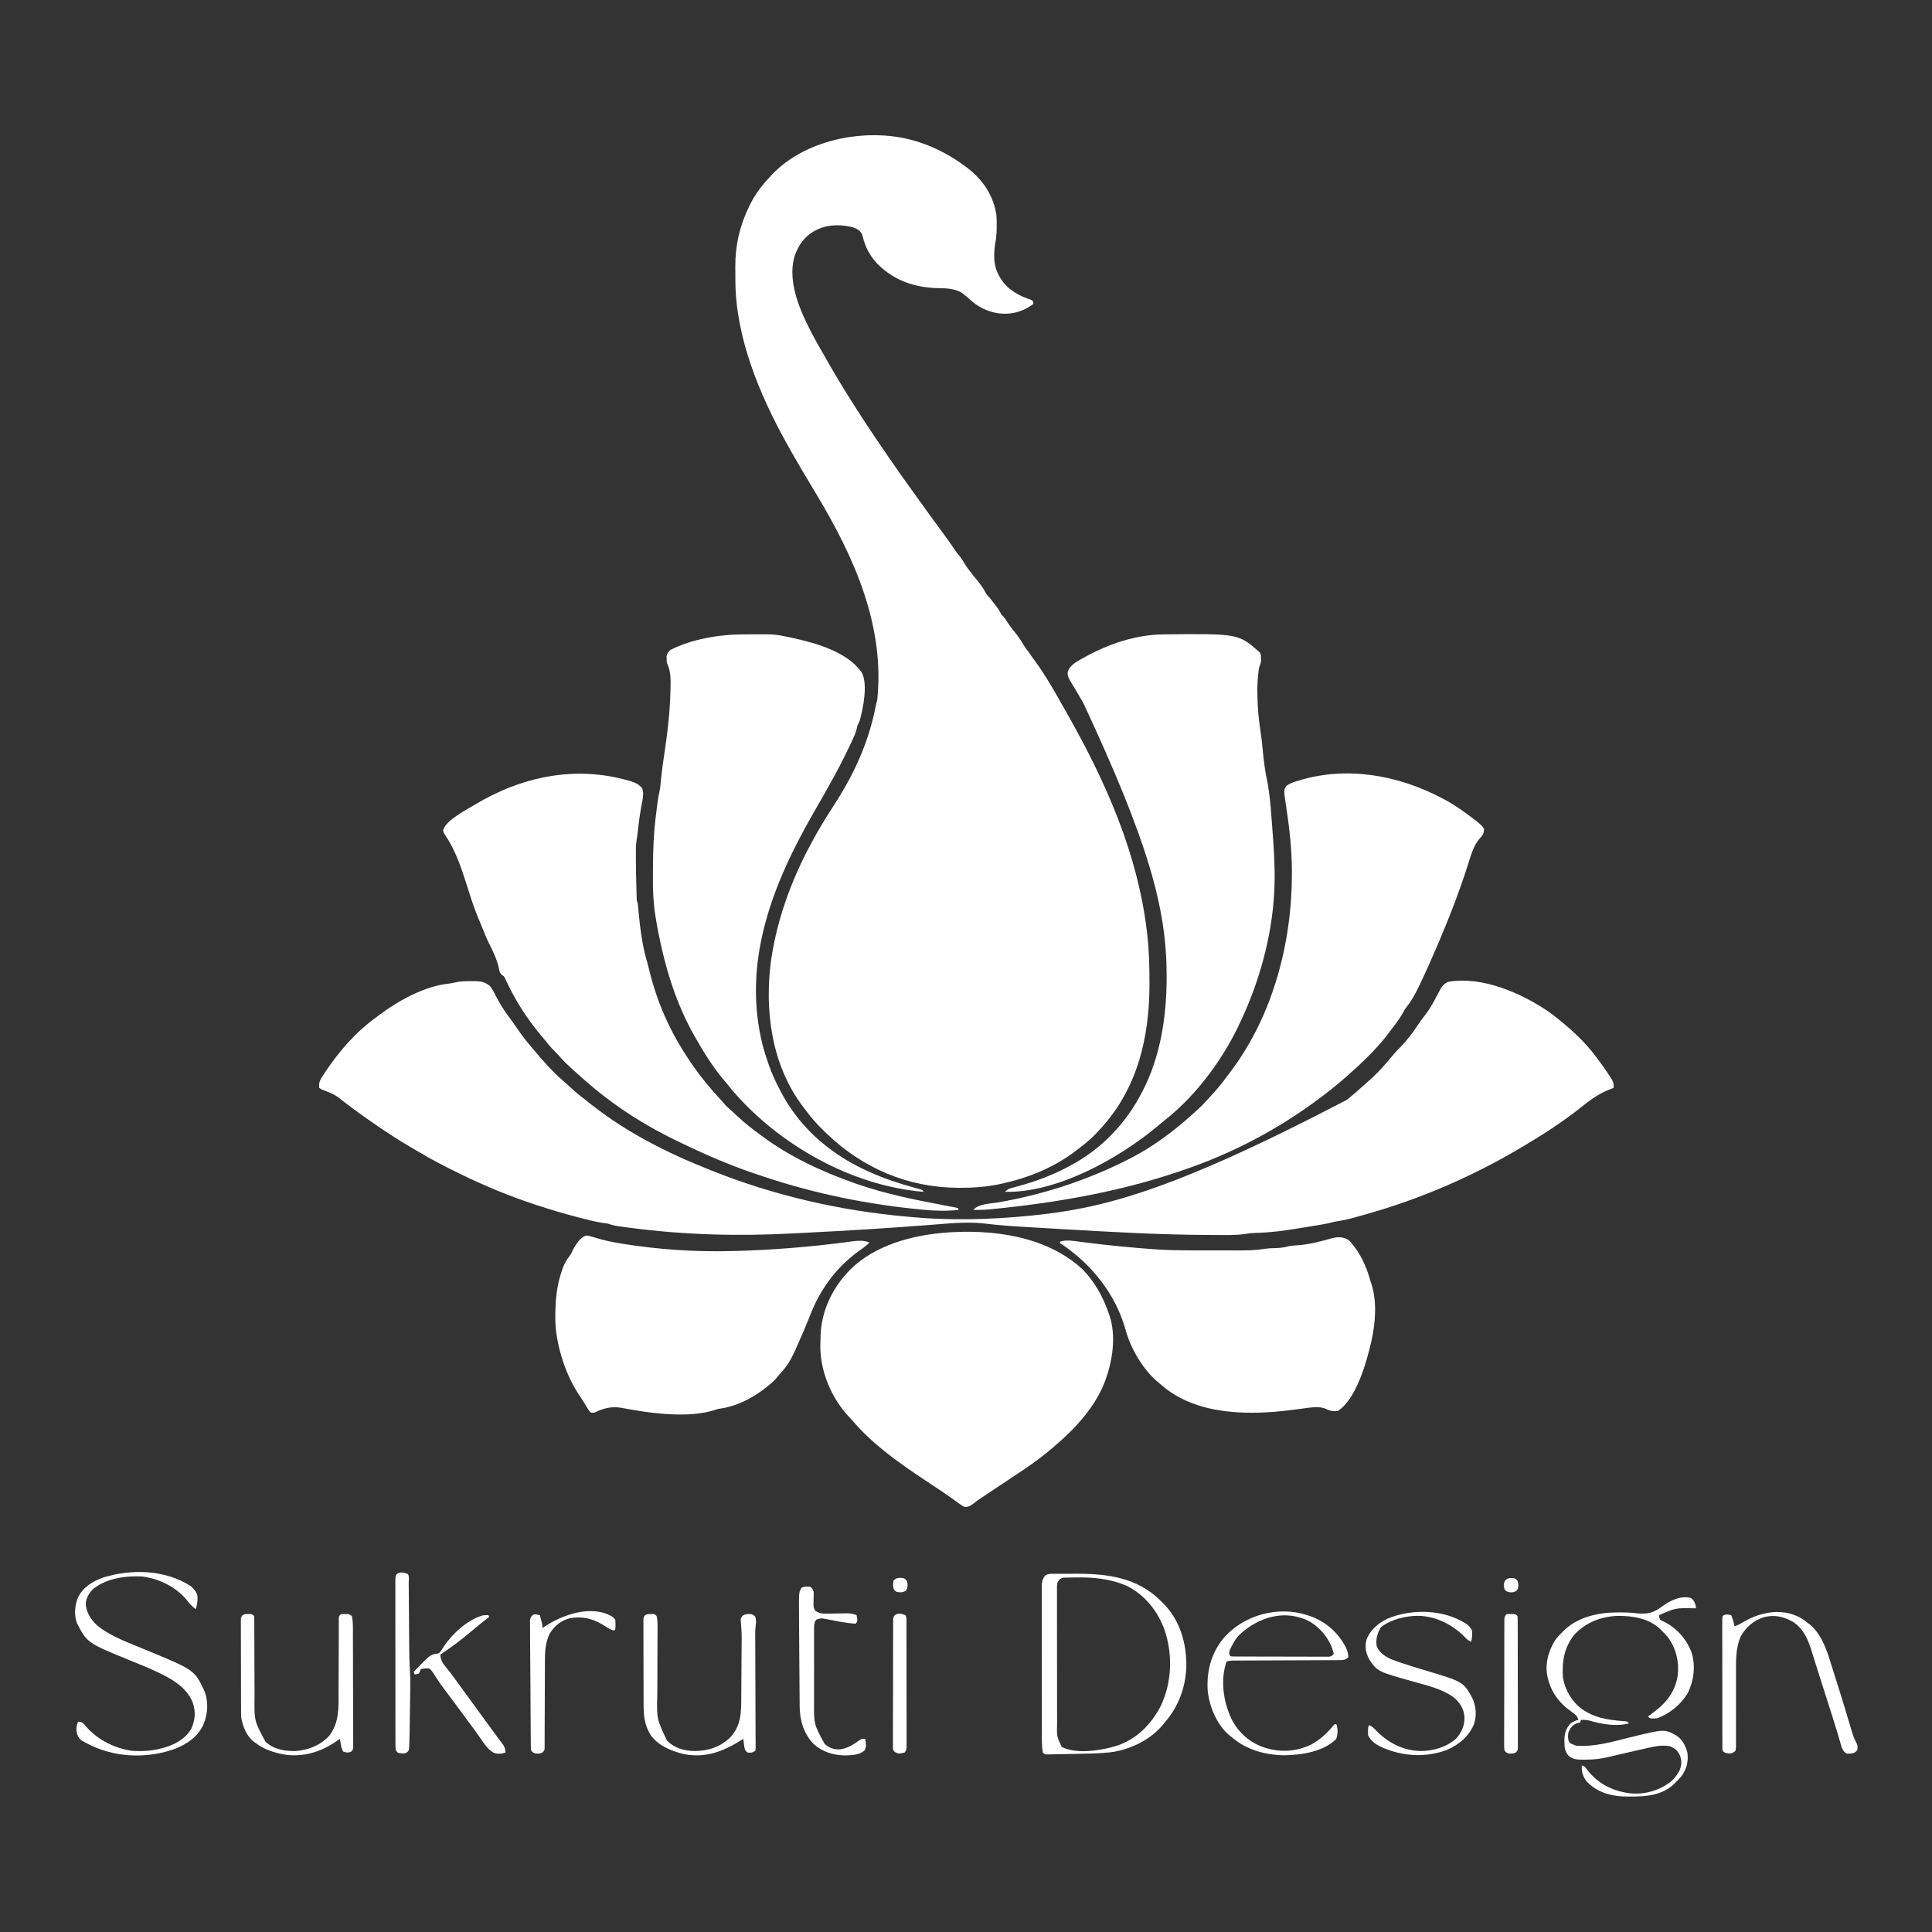
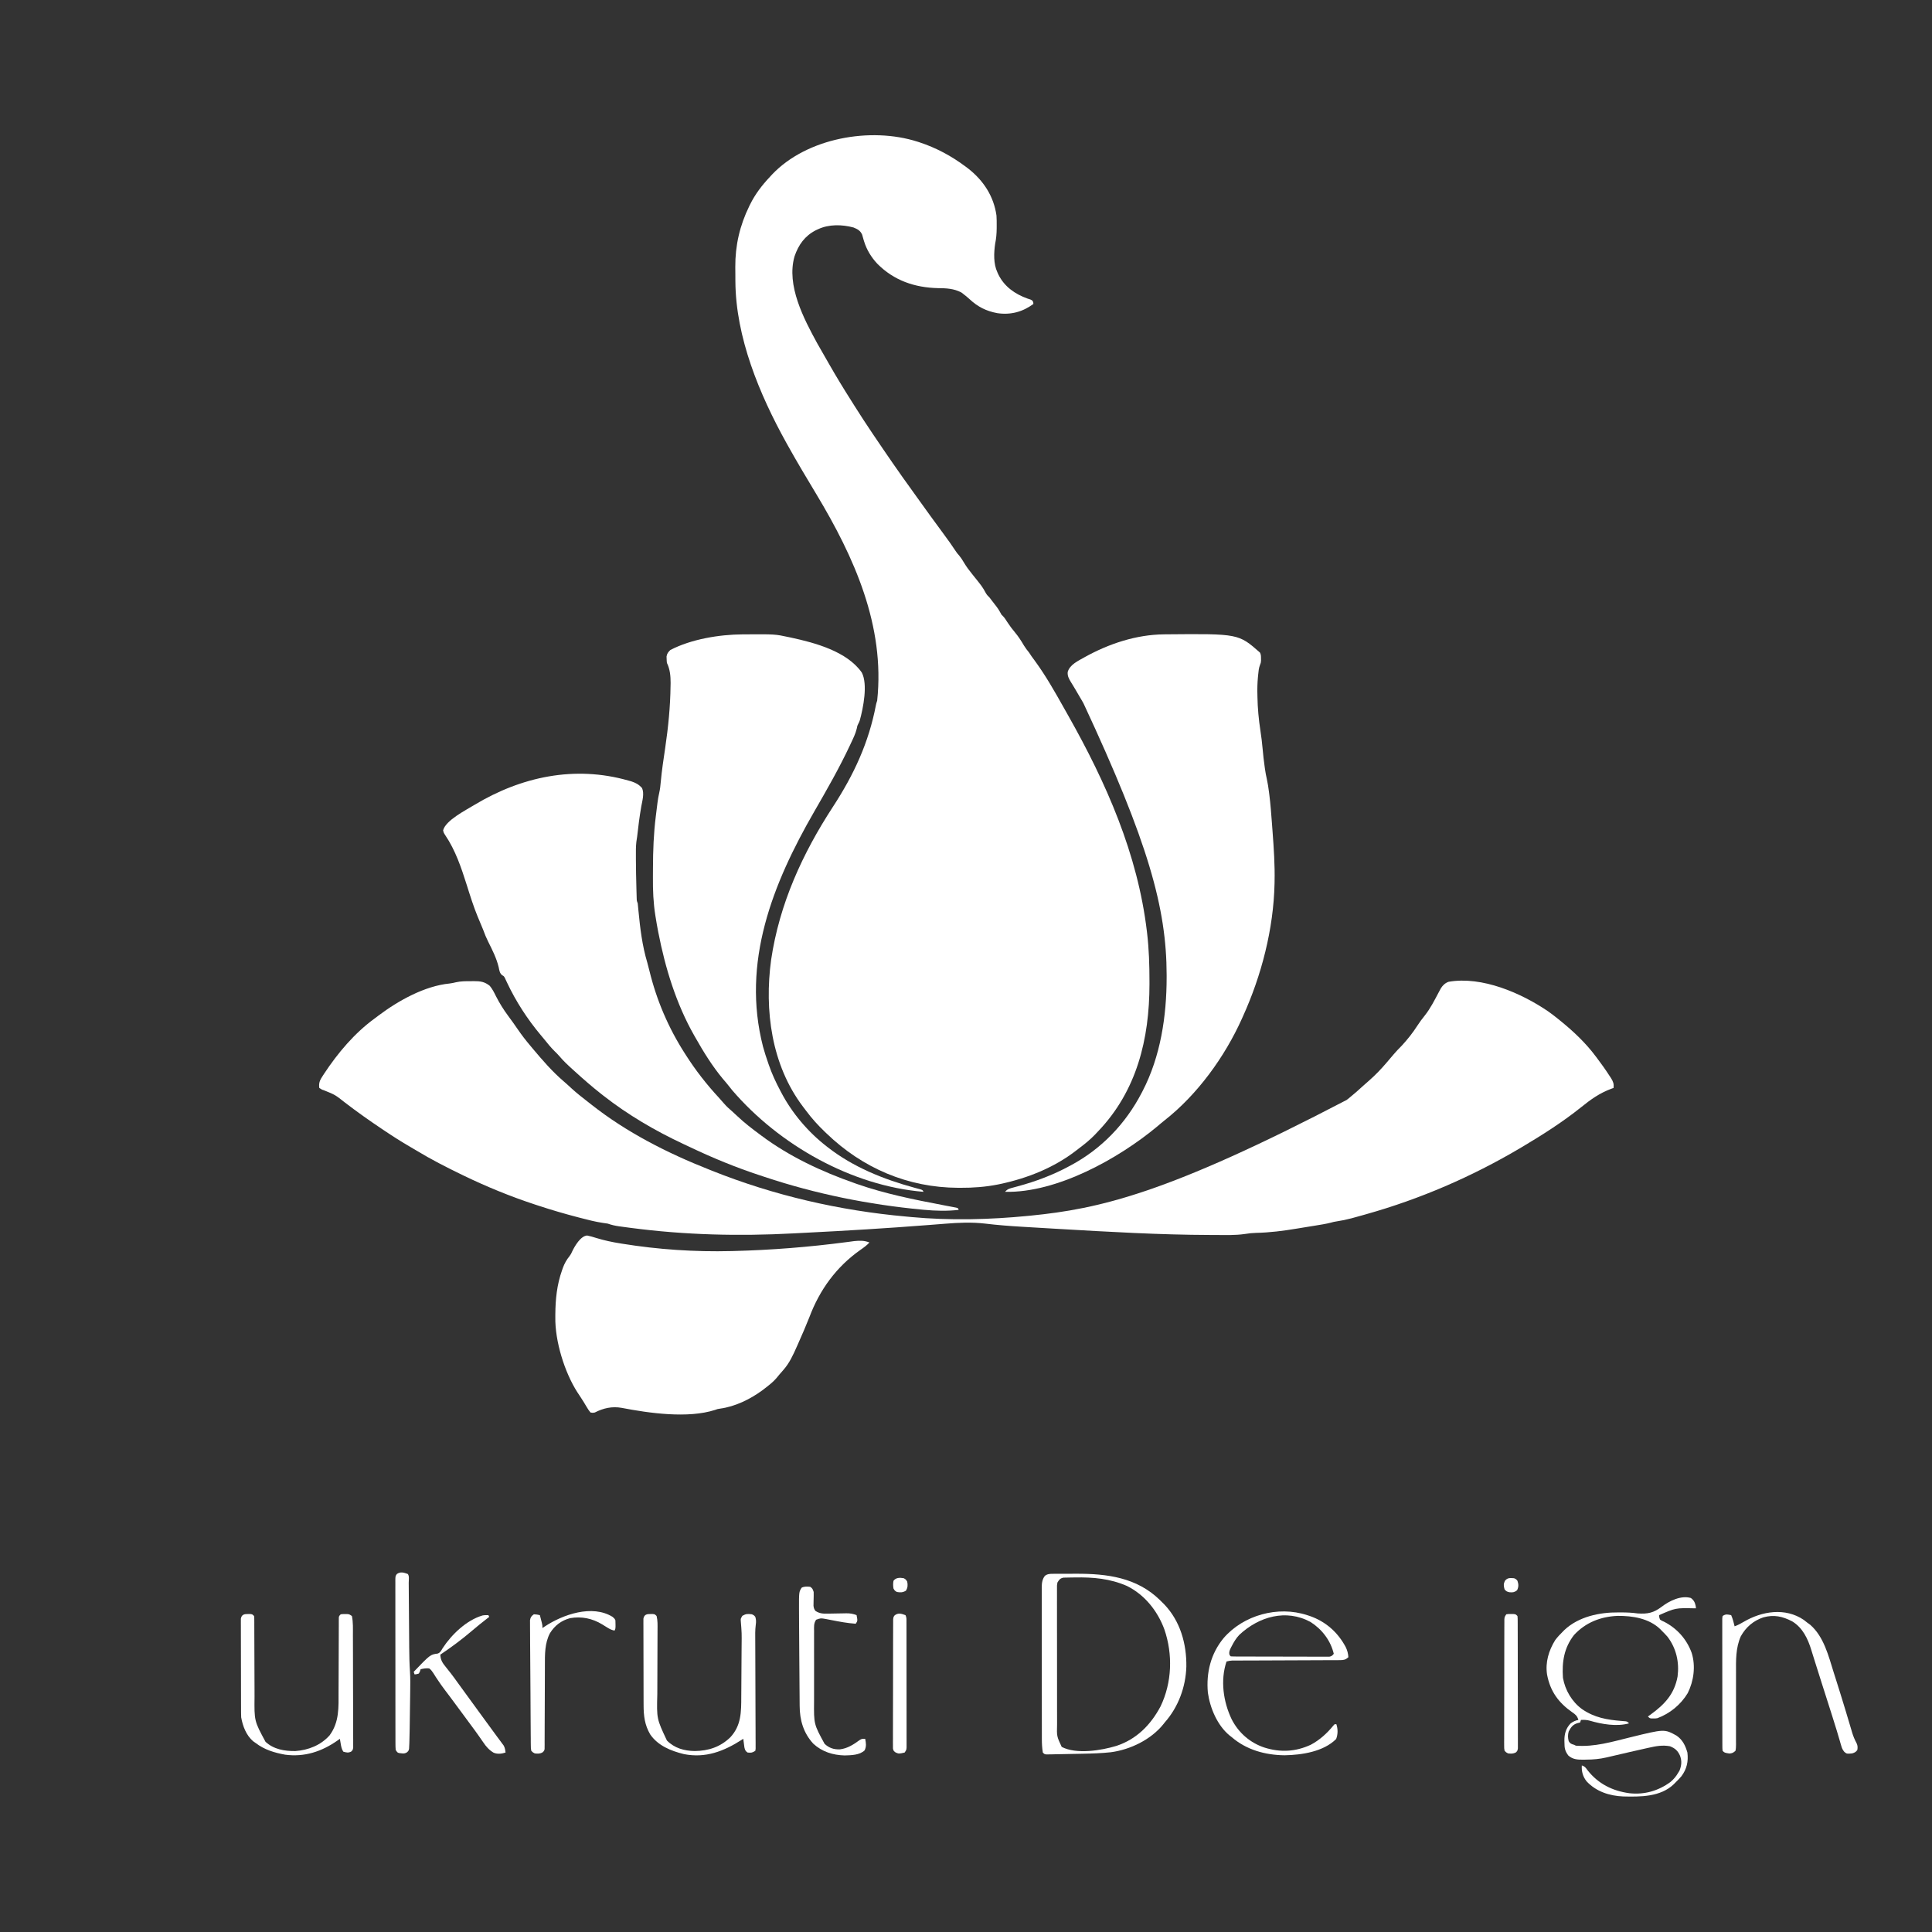
<svg xmlns="http://www.w3.org/2000/svg" width="512" height="512" viewBox="0 0 512 512" fill="none">
  <rect x="0" y="0" width="512" height="512" fill="#333333" stroke="none" />
  <path d="M243.152 37.547C243.313 37.598 243.474 37.65 243.64 37.703C248.081 39.156 252.154 41.346 255.889 44.146C256.12 44.319 256.351 44.492 256.589 44.67C260.625 47.839 263.348 51.986 264.077 57.116C264.137 58.018 264.142 58.915 264.134 59.819C264.133 60.061 264.132 60.304 264.132 60.553C264.116 61.942 264.007 63.238 263.726 64.599C263.372 67.016 263.259 69.885 264.305 72.135C264.396 72.339 264.488 72.543 264.582 72.754C266.179 75.985 268.983 77.931 272.323 79.132C272.568 79.211 272.813 79.29 273.065 79.371C273.63 79.644 273.63 79.644 273.826 80.132C273.836 80.271 273.847 80.411 273.858 80.555C271.016 82.661 267.829 83.512 264.298 82.989C261.337 82.436 259.104 81.304 256.904 79.245C256.36 78.749 255.81 78.292 255.221 77.852C255.059 77.731 254.898 77.609 254.731 77.484C252.77 76.468 250.765 76.374 248.596 76.359C242.399 76.212 236.903 74.356 232.461 69.859C230.865 68.128 229.686 66.211 228.988 63.953C228.917 63.724 228.917 63.724 228.845 63.49C228.715 63.055 228.594 62.617 228.474 62.179C227.984 61.097 227.273 60.738 226.204 60.291C223.151 59.471 219.662 59.392 216.767 60.757C216.584 60.842 216.4 60.927 216.211 61.015C213.296 62.505 211.615 64.859 210.563 67.924C208.336 75.615 213.025 84.497 216.585 91.002C217.186 92.081 217.803 93.152 218.425 94.22C218.833 94.924 219.236 95.632 219.638 96.34C221.554 99.704 223.563 103 225.638 106.268C225.918 106.713 226.199 107.158 226.48 107.603C227.987 109.986 229.516 112.352 231.096 114.688C231.248 114.913 231.4 115.137 231.556 115.369C234.865 120.274 238.21 125.151 241.688 129.939C242.179 130.617 242.666 131.3 243.152 131.982C245.434 135.185 247.75 138.362 250.085 141.527C251.193 143.029 252.281 144.534 253.304 146.096C253.638 146.597 253.638 146.597 254.183 147.214C254.664 147.803 255.026 148.353 255.406 149.006C256.085 150.165 256.866 151.191 257.709 152.235C260.323 155.474 260.323 155.474 261.298 157.244C261.577 157.699 261.875 158.009 262.258 158.379C262.485 158.669 262.708 158.963 262.926 159.26C263.309 159.78 263.694 160.285 264.106 160.782C264.456 161.238 264.725 161.662 265.001 162.162C265.374 162.891 265.374 162.891 265.759 163.241C266.243 163.733 266.577 164.283 266.949 164.864C267.575 165.82 268.228 166.709 268.968 167.58C269.911 168.703 270.657 169.873 271.396 171.134C271.797 171.782 272.237 172.355 272.721 172.942C272.932 173.26 273.143 173.577 273.351 173.897C273.685 174.387 274.042 174.857 274.398 175.332C277.181 179.158 279.518 183.282 281.832 187.402C282.251 188.147 282.671 188.891 283.092 189.635C293.16 207.463 301.503 226.319 303.939 246.827C303.958 246.986 303.977 247.145 303.996 247.31C304.494 251.552 304.619 255.756 304.621 260.025C304.621 260.293 304.621 260.56 304.622 260.836C304.608 275.358 301.265 289.095 291.004 299.817C290.725 300.109 290.449 300.404 290.173 300.699C288.852 302.077 287.387 303.241 285.866 304.388C285.605 304.586 285.344 304.785 285.084 304.986C279.295 309.453 272.255 312.248 265.144 313.756C264.935 313.801 264.726 313.845 264.512 313.891C261.182 314.556 257.884 314.797 254.496 314.78C254.313 314.78 254.13 314.779 253.941 314.779C240.593 314.722 228.615 309.589 219.041 300.373C218.91 300.248 218.778 300.123 218.643 299.994C216.813 298.242 215.153 296.429 213.645 294.392C213.364 294.014 213.078 293.642 212.791 293.269C204.436 282.236 202.535 267.732 204.36 254.336C206.558 239.53 212.653 226.202 220.776 213.746C226.287 205.293 230.232 196.805 232.129 186.86C232.234 186.368 232.234 186.368 232.461 185.685C234.578 165.838 226.363 147.634 216.352 130.986C213.788 126.721 211.223 122.451 208.806 118.101C208.676 117.868 208.546 117.635 208.412 117.395C201.282 104.55 194.963 89.405 194.885 74.525C194.884 74.327 194.882 74.128 194.881 73.923C194.879 73.505 194.877 73.087 194.877 72.669C194.874 72.044 194.867 71.42 194.86 70.795C194.826 65.042 196.043 59.776 198.57 54.613C198.639 54.473 198.708 54.332 198.779 54.187C200.147 51.43 201.922 49.106 204.029 46.876C204.213 46.675 204.398 46.473 204.587 46.266C213.8 36.538 230.726 33.562 243.152 37.547Z" fill="white" />
  <path d="M124.79 260.025C125.039 260.021 125.287 260.017 125.543 260.013C127.286 260.012 128.41 260.144 129.798 261.262C130.487 262.102 130.937 262.992 131.415 263.964C132.364 265.829 133.41 267.512 134.656 269.198C134.959 269.615 135.262 270.032 135.566 270.449C135.788 270.752 135.788 270.752 136.014 271.061C136.428 271.635 136.829 272.216 137.227 272.801C138.264 274.324 139.378 275.757 140.57 277.162C140.772 277.405 140.975 277.648 141.177 277.89C143.712 280.907 146.378 284.005 149.384 286.563C150.11 287.188 150.814 287.831 151.516 288.483C152.838 289.689 154.228 290.789 155.646 291.879C156.007 292.158 156.364 292.441 156.721 292.725C166.074 300.103 176.843 305.564 187.88 309.93C188.131 310.031 188.382 310.132 188.64 310.235C205.119 316.824 222.508 320.826 240.168 322.402C240.612 322.442 241.057 322.485 241.501 322.528C251.702 323.482 262.31 323.223 272.493 322.218C272.695 322.198 272.897 322.179 273.105 322.158C291.343 320.345 309.293 316.352 356.879 291.498C357.112 291.314 357.345 291.129 357.585 290.939C358.867 289.907 360.091 288.821 361.302 287.706C361.796 287.254 362.298 286.814 362.807 286.378C364.529 284.878 366.094 283.226 367.569 281.486C367.911 281.083 368.254 280.681 368.597 280.279C368.835 280 369.072 279.72 369.309 279.44C369.987 278.644 370.694 277.9 371.436 277.162C372.989 275.49 374.376 273.742 375.61 271.822C376.22 270.877 376.871 270.003 377.577 269.127C379.085 267.235 380.155 265.083 381.284 262.953C381.382 262.772 381.48 262.59 381.581 262.403C381.669 262.239 381.756 262.075 381.847 261.906C382.342 261.117 382.995 260.495 383.891 260.185C392.754 258.64 403.166 263.17 410.331 268.06C411.349 268.779 412.323 269.547 413.288 270.336C413.409 270.433 413.53 270.531 413.655 270.632C417.007 273.352 420.254 276.427 422.841 279.893C422.935 280.017 423.03 280.141 423.128 280.269C424.362 281.887 425.533 283.545 426.636 285.255C426.735 285.404 426.834 285.553 426.936 285.706C427.507 286.612 427.731 287.242 427.617 288.313C427.333 288.416 427.333 288.416 427.042 288.521C423.912 289.687 421.603 291.336 419.028 293.414C414.115 297.359 408.691 300.799 403.28 304.014C403.1 304.121 402.92 304.228 402.735 304.338C389.997 311.857 376.351 317.756 362.11 321.763C361.839 321.84 361.567 321.917 361.287 321.996C360.491 322.22 359.695 322.441 358.898 322.659C358.665 322.724 358.432 322.788 358.191 322.854C356.851 323.214 355.52 323.489 354.147 323.692C353.443 323.806 353.443 323.806 352.67 324.019C351.308 324.367 349.921 324.574 348.535 324.801C348.386 324.825 348.236 324.849 348.083 324.874C347.289 325.004 346.494 325.133 345.7 325.26C345.056 325.364 344.412 325.47 343.769 325.577C340.123 326.187 336.542 326.647 332.838 326.728C331.868 326.752 330.938 326.849 329.979 327.008C327.391 327.396 324.758 327.294 322.148 327.283C321.673 327.281 321.198 327.28 320.723 327.279C307.252 327.243 293.816 326.452 280.372 325.667C279.79 325.633 279.208 325.599 278.626 325.565C276.59 325.447 274.554 325.327 272.519 325.203C271.929 325.167 271.339 325.132 270.75 325.097C267.494 324.903 264.256 324.654 261.018 324.26C257.495 323.857 253.993 324.013 250.468 324.299C249.849 324.349 249.23 324.397 248.611 324.445C247.713 324.514 246.816 324.584 245.918 324.655C235.141 325.499 224.358 326.149 213.561 326.69C212.462 326.745 211.363 326.802 210.265 326.861C195.835 327.631 181.515 327.29 167.182 325.404C166.97 325.376 166.759 325.349 166.541 325.32C165.89 325.234 165.241 325.145 164.591 325.056C164.293 325.016 164.293 325.016 163.989 324.975C162.955 324.829 162.03 324.611 161.041 324.266C160.609 324.193 160.175 324.13 159.74 324.075C157.749 323.784 155.821 323.279 153.876 322.773C153.584 322.698 153.584 322.698 153.287 322.621C149.693 321.69 146.144 320.652 142.617 319.488C142.352 319.401 142.086 319.314 141.813 319.225C135.31 317.087 128.991 314.504 122.828 311.523C122.68 311.452 122.532 311.38 122.379 311.306C118.269 309.316 114.234 307.252 110.326 304.883C109.808 304.572 109.288 304.266 108.765 303.964C106.346 302.564 104.008 301.065 101.689 299.505C101.51 299.386 101.331 299.266 101.147 299.142C97.831 296.921 94.591 294.627 91.425 292.195C88.83 290.139 88.83 290.139 85.79 288.913C85.298 288.768 85.298 288.768 84.616 288.313C84.416 286.919 84.838 286.139 85.582 285.027C85.684 284.87 85.786 284.714 85.891 284.552C89.502 279.07 93.929 273.811 99.251 269.928C99.626 269.654 99.995 269.374 100.364 269.092C105.57 265.18 112.55 261.283 119.135 260.639C119.722 260.569 120.236 260.463 120.805 260.318C122.129 260.014 123.438 260.021 124.79 260.025Z" fill="white" />
  <path d="M196.769 168.117C196.96 168.115 197.151 168.114 197.347 168.112C205.365 168.06 205.365 168.06 209.035 168.846C209.25 168.891 209.465 168.936 209.686 168.983C216.013 170.354 224.445 172.613 228.387 178.232C230.022 181.356 228.757 187.634 227.864 190.872C227.686 191.374 227.686 191.374 227.466 191.784C227.194 192.318 227.194 192.318 227.05 193.083C226.738 194.393 226.152 195.578 225.582 196.792C225.462 197.05 225.342 197.308 225.218 197.573C222.39 203.583 219.102 209.329 215.782 215.076C204.743 234.212 196.459 255.051 202.211 277.39C202.611 278.85 203.077 280.284 203.576 281.713C203.63 281.872 203.685 282.03 203.74 282.193C204.558 284.562 205.586 286.783 206.761 288.995C206.839 289.145 206.917 289.295 206.998 289.45C209.887 294.969 214.127 299.975 219.043 303.786C219.166 303.883 219.29 303.979 219.417 304.079C226.124 309.292 234.087 312.505 242.228 314.728C242.448 314.788 242.448 314.788 242.672 314.85C243.084 314.963 243.496 315.072 243.908 315.182C244.518 315.392 244.518 315.392 244.745 315.847C225.672 314.266 206.484 303.419 194.068 288.954C193.744 288.557 193.424 288.156 193.109 287.752C192.622 287.129 192.109 286.535 191.592 285.937C188.751 282.519 186.425 278.749 184.243 274.887C184.102 274.642 184.102 274.642 183.96 274.393C179.206 266.046 176.303 256.559 174.476 247.168C174.445 247.008 174.414 246.848 174.381 246.684C174.16 245.545 173.964 244.402 173.78 243.256C173.748 243.066 173.717 242.876 173.685 242.679C173.134 239.26 173.003 235.906 173.033 232.446C173.04 231.622 173.043 230.798 173.044 229.974C173.059 225.371 173.222 220.835 173.803 216.267C173.88 215.656 173.955 215.045 174.029 214.434C174.078 214.037 174.127 213.641 174.177 213.244C174.21 212.976 174.21 212.976 174.243 212.703C174.354 211.838 174.495 210.995 174.694 210.146C174.931 209.123 175.036 208.113 175.123 207.068C175.394 204.122 175.84 201.204 176.274 198.279C177.089 192.768 177.642 187.304 177.703 181.731C177.708 181.488 177.713 181.244 177.718 180.994C177.726 179.188 177.557 177.313 176.737 175.672C176.682 175.17 176.682 175.17 176.665 174.577C176.657 174.383 176.648 174.19 176.64 173.99C176.773 173.177 177.061 172.835 177.646 172.259C183.137 169.39 190.609 168.152 196.769 168.117Z" fill="white" />
  <path d="M308.501 168.109C308.698 168.107 308.895 168.105 309.098 168.102C328.221 167.93 328.221 167.93 333.907 172.942C334.185 173.496 334.173 173.874 334.178 174.492C334.181 174.686 334.184 174.88 334.187 175.08C334.135 175.673 334.135 175.673 333.921 176.187C333.582 177.063 333.514 177.928 333.424 178.859C333.405 179.053 333.386 179.247 333.366 179.447C333.221 181.003 333.174 182.53 333.225 184.092C333.228 184.275 333.232 184.458 333.235 184.647C333.288 187.671 333.561 190.608 334.018 193.597C334.263 195.201 334.466 196.798 334.604 198.414C334.745 200.038 334.929 201.65 335.158 203.264C335.185 203.456 335.212 203.649 335.24 203.847C335.368 204.717 335.518 205.569 335.717 206.426C335.975 207.576 336.144 208.73 336.294 209.899C336.323 210.125 336.352 210.35 336.382 210.583C336.689 213.053 336.885 215.53 337.065 218.012C337.12 218.779 337.178 219.546 337.237 220.313C337.569 224.762 337.878 229.236 337.774 233.699C337.771 233.856 337.769 234.013 337.766 234.174C337.506 246.196 334.312 258.511 329.358 269.426C329.276 269.609 329.194 269.792 329.11 269.981C324.572 280.073 317.329 290.09 308.564 296.955C307.931 297.452 307.323 297.972 306.712 298.496C296.482 307.016 280.107 316.168 266.354 315.847C266.943 315.115 267.552 314.966 268.445 314.73C268.875 314.612 268.875 314.612 269.314 314.492C269.543 314.43 269.543 314.43 269.776 314.368C274.522 313.084 279.084 311.368 283.413 309.02C283.547 308.948 283.682 308.876 283.821 308.802C291.936 304.444 298.276 297.811 302.519 289.678C302.603 289.519 302.686 289.36 302.773 289.196C307.563 279.985 309.165 269.311 309.172 259.029C309.172 258.82 309.172 258.612 309.172 258.396C309.152 240.595 304.287 223.175 287.151 186.425C286.971 186.105 286.971 186.105 286.787 185.779C286.168 184.69 285.536 183.611 284.887 182.539C284.759 182.325 284.63 182.11 284.498 181.889C284.256 181.483 284.009 181.08 283.758 180.679C283.234 179.797 282.864 179.132 282.954 178.089C283.509 176.111 285.729 175.139 287.425 174.169C293.854 170.595 301.093 168.179 308.501 168.109Z" fill="white" />
-   <path d="M286.791 336.295C290.072 339.572 292.359 343.747 293.846 348.103C293.948 348.398 293.948 348.398 294.052 348.699C295.806 354.055 294.868 360.49 292.965 365.682C292.87 365.942 292.774 366.203 292.676 366.471C290.105 372.936 285.007 378.52 279.773 382.976C279.568 383.155 279.364 383.335 279.153 383.519C275.829 386.415 272.205 388.894 268.529 391.315C266.916 392.379 265.309 393.45 263.701 394.521C263.107 394.916 262.513 395.311 261.919 395.705C261.545 395.954 261.171 396.203 260.797 396.452C260.628 396.564 260.458 396.676 260.284 396.792C259.462 397.34 258.673 397.903 257.9 398.518C257.162 399.074 256.616 399.378 255.663 399.36C255.102 399.109 255.102 399.109 254.555 398.716C254.351 398.573 254.147 398.43 253.937 398.283C253.723 398.127 253.509 397.971 253.288 397.81C252.836 397.49 252.383 397.171 251.93 396.852C251.711 396.695 251.491 396.539 251.265 396.377C250.514 395.844 249.751 395.33 248.981 394.823C248.713 394.645 248.446 394.467 248.178 394.289C247.663 393.948 247.149 393.606 246.634 393.265C242.658 390.63 238.707 387.985 234.964 385.024C234.76 384.864 234.556 384.705 234.346 384.54C231.381 382.171 228.516 379.515 226.053 376.624C225.774 376.304 225.485 375.993 225.188 375.689C220.409 370.725 217.28 363.378 217.402 356.449C217.411 356.123 217.421 355.798 217.433 355.472C217.45 354.993 217.457 354.514 217.464 354.035C217.6 348.349 219.938 342.704 223.591 338.375C223.743 338.193 223.895 338.011 224.051 337.823C230.236 330.654 240.165 327.674 249.294 326.77C249.546 326.745 249.799 326.72 250.059 326.694C262.675 325.655 277.116 327.435 286.791 336.295Z" fill="white" />
  <path d="M166.501 206.848C166.726 206.91 166.951 206.972 167.183 207.036C168.431 207.428 169.291 207.871 170.157 208.857C170.782 210.322 170.23 212.158 169.955 213.66C169.484 216.349 169.145 219.044 168.844 221.757C168.79 222.204 168.72 222.649 168.645 223.092C168.494 224.37 168.515 225.644 168.52 226.93C168.52 227.223 168.521 227.517 168.522 227.819C168.531 230.249 168.582 232.678 168.648 235.108C168.652 235.283 168.657 235.459 168.661 235.64C168.674 236.139 168.689 236.638 168.704 237.137C168.716 237.567 168.716 237.567 168.729 238.006C168.747 238.714 168.747 238.714 169.003 239.388C169.072 240.019 169.132 240.648 169.188 241.28C169.642 245.99 170.185 250.587 171.548 255.127C171.747 255.825 171.923 256.525 172.094 257.23C174.002 265.075 177.149 272.419 181.513 279.211C181.61 279.363 181.707 279.516 181.808 279.674C184.355 283.66 187.264 287.4 190.482 290.864C190.969 291.394 191.44 291.931 191.905 292.48C192.536 293.207 193.213 293.831 193.948 294.452C194.467 294.903 194.965 295.372 195.464 295.847C197.298 297.583 199.272 299.101 201.302 300.601C201.435 300.701 201.569 300.801 201.707 300.905C209.189 306.501 217.765 310.499 226.549 313.572C226.774 313.651 226.998 313.73 227.229 313.811C234.572 316.368 242.215 317.904 249.837 319.356C250.102 319.407 250.366 319.458 250.639 319.511C251.14 319.608 251.641 319.703 252.143 319.796C252.364 319.838 252.586 319.881 252.814 319.925C253.008 319.962 253.202 319.999 253.402 320.036C253.548 320.081 253.694 320.125 253.844 320.171C253.919 320.321 253.994 320.471 254.071 320.626C251.001 320.983 247.96 320.896 244.888 320.612C244.656 320.59 244.656 320.59 244.42 320.569C230.241 319.24 216.169 316.409 202.657 311.9C202.221 311.754 201.785 311.611 201.348 311.468C195.102 309.414 189.049 306.936 183.112 304.114C182.432 303.791 181.751 303.473 181.07 303.156C173.595 299.654 166.414 295.455 159.905 290.361C159.719 290.216 159.532 290.071 159.341 289.921C156.952 288.032 154.645 286.045 152.399 283.989C152.152 283.766 151.904 283.542 151.657 283.319C150.442 282.216 149.267 281.121 148.213 279.859C147.82 279.403 147.4 278.989 146.968 278.571C145.991 277.604 145.137 276.557 144.281 275.482C143.962 275.088 143.635 274.7 143.308 274.313C139.761 270.088 136.696 265.353 134.352 260.355C134.265 260.171 134.178 259.987 134.089 259.797C134.002 259.61 133.915 259.424 133.826 259.231C133.554 258.706 133.554 258.706 133.058 258.431C132.389 257.859 132.333 257.139 132.155 256.313C131.568 253.895 130.476 251.756 129.367 249.541C128.86 248.524 128.441 247.514 128.061 246.443C127.889 246.02 127.713 245.598 127.535 245.177C127.331 244.689 127.128 244.2 126.924 243.712C126.776 243.362 126.776 243.362 126.625 243.004C125.47 240.206 124.577 237.328 123.667 234.442C122.24 229.927 120.684 225.313 118.011 221.358C117.598 220.729 117.598 220.729 117.428 220.06C118.08 217.394 123.489 214.684 125.73 213.305C138.153 205.827 152.29 202.798 166.501 206.848Z" fill="white" />
-   <path d="M381.9 211.399C382.06 211.482 382.22 211.565 382.385 211.65C385.568 213.321 388.545 215.45 391.354 217.685C391.496 217.798 391.638 217.911 391.785 218.028C392.389 218.519 392.838 218.938 393.273 219.591C393.294 220.685 393.053 221.242 392.32 222.009C390.509 223.928 389.801 226.699 389.014 229.166C386.768 236.189 384.119 243.079 381.218 249.856C381.093 250.15 380.967 250.443 380.842 250.737C379.406 254.1 377.92 257.437 376.342 260.736C376.216 261.002 376.089 261.267 375.959 261.541C375.06 263.397 374.09 265.211 372.788 266.819C372.395 267.317 372.104 267.783 371.814 268.344C371.208 269.463 370.493 270.471 369.731 271.488C369.591 271.676 369.45 271.865 369.305 272.058C368.881 272.624 368.453 273.187 368.025 273.749C367.909 273.904 367.793 274.059 367.674 274.218C366.068 276.346 364.265 278.254 362.382 280.135C362.269 280.247 362.157 280.36 362.041 280.476C360.74 281.771 359.411 283.021 358.017 284.217C357.652 284.548 357.287 284.88 356.923 285.212C355.728 286.288 354.498 287.312 353.241 288.313C353.097 288.428 352.952 288.543 352.804 288.662C341.757 297.464 329.236 304.483 315.938 309.248C315.784 309.304 315.629 309.359 315.469 309.417C298.558 315.494 281.014 318.638 263.169 320.398C262.927 320.423 262.684 320.447 262.434 320.472C261.334 320.578 260.252 320.653 259.146 320.64C258.8 320.637 258.8 320.637 258.447 320.634C258.195 320.63 258.195 320.63 257.938 320.626C259.358 318.978 262.486 319 264.536 318.646C276.6 316.541 288.186 312.764 299.107 307.2C299.403 307.049 299.403 307.049 299.705 306.895C305.608 303.849 311.011 299.802 315.938 295.367C316.081 295.239 316.223 295.111 316.37 294.979C318.446 293.103 318.446 293.103 320.333 291.041C320.792 290.497 321.28 289.984 321.767 289.465C323.278 287.807 324.61 286.016 325.946 284.217C326.048 284.081 326.151 283.945 326.256 283.805C337.366 268.991 342.396 249.784 342.366 231.452C342.365 231.269 342.365 231.086 342.365 230.898C342.348 225.369 341.784 220.001 340.966 214.538C340.92 214.23 340.92 214.23 340.874 213.916C340.818 213.532 340.76 213.148 340.7 212.764C340.198 209.347 340.198 209.347 340.956 208.228C341.78 207.663 342.552 207.352 343.503 207.061C343.683 207.004 343.864 206.947 344.05 206.889C356.769 202.972 370.274 205.336 381.9 211.399Z" fill="white" />
  <path d="M155.61 327.424C156.423 327.583 157.207 327.826 157.998 328.071C160.106 328.72 162.205 329.168 164.381 329.514C164.554 329.543 164.728 329.571 164.907 329.6C174.433 331.139 184.147 331.79 193.794 331.548C193.976 331.544 194.159 331.539 194.347 331.535C204.404 331.28 214.451 330.484 224.425 329.164C224.603 329.141 224.782 329.118 224.966 329.094C225.436 329.032 225.906 328.968 226.376 328.904C227.814 328.758 229.046 328.725 230.414 329.273C229.702 330.037 228.911 330.619 228.054 331.207C221.659 335.698 217.23 341.778 214.492 349.07C213.581 351.374 212.599 353.646 211.59 355.909C211.46 356.201 211.331 356.492 211.202 356.784C210.188 359.068 209.224 361.229 207.555 363.107C207.344 363.35 207.133 363.593 206.922 363.835C206.767 364.011 206.767 364.011 206.609 364.191C206.308 364.539 206.018 364.896 205.728 365.255C204.825 366.306 203.759 367.115 202.664 367.957C202.444 368.127 202.223 368.297 201.996 368.472C198.759 370.839 194.789 372.772 190.797 373.306C190.144 373.403 190.144 373.403 189.504 373.642C182.315 375.968 172.003 374.499 164.735 373.094C162.202 372.645 159.904 373.163 157.628 374.329C157.083 374.433 157.083 374.433 156.491 374.329C156.107 373.872 155.832 373.474 155.539 372.963C155.361 372.669 155.183 372.374 155.005 372.079C154.913 371.925 154.822 371.77 154.727 371.611C154.449 371.152 154.159 370.704 153.862 370.257C153.765 370.108 153.667 369.959 153.567 369.806C153.385 369.528 153.201 369.251 153.014 368.975C149.595 363.645 147.055 355.363 147.166 349.07C147.167 348.724 147.167 348.724 147.168 348.371C147.197 344.282 147.581 340.504 148.943 336.64C149.015 336.432 149.088 336.224 149.163 336.01C149.611 334.809 150.141 333.847 150.957 332.856C151.261 332.456 151.452 332.081 151.644 331.619C152.329 330.194 153.888 327.525 155.61 327.424Z" fill="white" />
-   <path d="M357.335 328.59C357.947 329.14 358.437 329.751 358.927 330.41C359.039 330.558 359.15 330.705 359.266 330.857C361.08 333.411 362.305 336.291 363.123 339.301C363.241 339.713 363.38 340.118 363.52 340.522C364.926 344.993 364.495 350.692 363.476 355.214C363.41 355.508 363.41 355.508 363.343 355.808C362.11 361.104 359.43 370.698 354.605 373.873C353.259 374.176 352.167 373.768 350.966 373.191C349.286 372.704 347.45 372.968 345.745 373.204C345.465 373.241 345.465 373.241 345.179 373.279C344.587 373.357 343.995 373.438 343.403 373.518C339.643 374.025 335.943 374.382 332.144 374.385C331.971 374.386 331.797 374.386 331.619 374.386C323.026 374.374 314.107 372.728 307.522 366.819C307.363 366.689 307.203 366.559 307.039 366.425C303.033 363.13 299.703 357.544 298.325 352.526C295.722 343.078 289.382 335.129 281.365 329.728C281.215 329.653 281.065 329.578 280.91 329.5C280.91 329.35 280.91 329.2 280.91 329.045C282.591 328.484 284.518 328.86 286.243 329.084C286.708 329.142 287.173 329.199 287.638 329.257C287.88 329.287 288.123 329.318 288.373 329.349C292.702 329.89 297.033 330.354 301.381 330.709C301.603 330.727 301.826 330.746 302.055 330.765C302.697 330.817 303.34 330.869 303.983 330.92C304.162 330.934 304.342 330.949 304.527 330.963C305.146 331.011 305.765 331.053 306.385 331.093C306.532 331.103 306.679 331.112 306.831 331.122C309.8 331.31 312.761 331.358 315.736 331.359C316.206 331.36 316.676 331.36 317.146 331.361C318.123 331.362 319.1 331.363 320.077 331.363C321.32 331.363 322.563 331.366 323.806 331.37C324.774 331.372 325.742 331.373 326.71 331.373C327.168 331.373 327.626 331.374 328.084 331.376C330.432 331.384 332.712 331.338 335.034 330.971C336.192 330.795 337.35 330.77 338.519 330.737C339.531 330.697 340.424 330.559 341.399 330.291C342.277 330.088 343.175 330.06 344.071 329.998C347.093 329.75 349.964 329.012 352.871 328.177C354.461 327.739 355.891 327.739 357.335 328.59Z" fill="white" />
  <path d="M448.088 423.481C448.847 424.028 449.188 424.655 449.368 425.576C449.396 425.786 449.424 425.996 449.453 426.212C449.22 426.215 449.22 426.215 448.982 426.218C444.051 426.114 444.051 426.114 439.673 428.032C439.702 428.584 439.702 428.584 439.9 429.17C440.372 429.517 440.372 429.517 440.98 429.767C444.421 431.518 446.999 434.401 448.316 438.045C449.399 441.512 448.875 445.478 447.264 448.697C445.428 451.742 442.555 454.103 439.218 455.339C438.63 455.422 438.63 455.422 438.123 455.41C437.953 455.409 437.782 455.408 437.607 455.407C437.171 455.339 437.171 455.339 436.716 454.884C436.955 454.713 437.194 454.542 437.44 454.367C441.127 451.695 443.742 448.938 444.578 444.272C445.063 440.5 444.233 436.798 441.899 433.746C441.404 433.182 440.893 432.651 440.355 432.128C440.232 432.001 440.109 431.873 439.983 431.742C436.99 428.869 432.635 428.187 428.668 428.225C424.199 428.413 420.226 429.963 417.155 433.266C414.479 436.67 413.903 440.45 414.198 444.644C414.773 447.911 416.578 450.99 419.271 452.946C422.54 455.193 425.847 455.762 429.726 456.071C429.917 456.087 430.108 456.104 430.305 456.121C430.477 456.135 430.65 456.149 430.827 456.163C431.257 456.249 431.257 456.249 431.712 456.704C428.484 457.625 424.47 456.934 421.318 456C420.507 455.778 419.811 455.76 418.974 455.794C418.899 456.019 418.824 456.245 418.747 456.477C418.381 456.568 418.381 456.568 418.008 456.662C416.79 457.047 416.3 457.759 415.719 458.866C415.469 459.774 415.491 460.516 415.719 461.426C416.103 462.085 416.438 462.178 417.155 462.393C417.305 462.468 417.455 462.543 417.609 462.621C422.53 463.008 427.243 461.587 431.975 460.424C441.073 458.187 441.073 458.187 444.273 459.94C445.893 461.032 446.648 462.599 447.179 464.441C447.471 466.812 447.018 468.833 445.574 470.75C445.069 471.329 444.545 471.87 443.994 472.406C443.772 472.631 443.772 472.631 443.546 472.861C440.01 476.23 434.719 476.183 430.152 476.078C426.512 475.92 423.037 474.799 420.495 472.107C419.495 470.874 419.08 469.436 419.202 467.854C420.034 468.132 420.192 468.424 420.709 469.12C423.529 472.713 427.31 474.617 431.797 475.222C435.77 475.666 439.473 474.603 442.677 472.255C443.513 471.554 444.126 470.84 444.677 469.903C444.813 469.682 444.949 469.461 445.089 469.234C445.629 467.84 445.74 466.72 445.231 465.295C444.625 463.958 443.943 463.326 442.558 462.777C440.58 462.408 438.848 462.737 436.915 463.175C436.513 463.264 436.513 463.264 436.102 463.354C433.192 464 430.288 464.676 427.385 465.355C427.199 465.398 427.013 465.441 426.822 465.486C426.474 465.567 426.126 465.649 425.778 465.731C423.936 466.16 422.238 466.309 420.353 466.319C420.112 466.323 419.871 466.328 419.623 466.333C418.08 466.34 416.828 466.294 415.621 465.23C414.722 464.017 414.605 463.286 414.596 461.796C414.591 461.618 414.586 461.44 414.581 461.256C414.57 459.497 414.985 458.002 416.245 456.704C416.911 456.238 417.492 455.942 418.292 455.794C417.981 454.767 417.568 454.379 416.685 453.789C413.028 451.23 410.833 448.236 409.991 443.796C409.488 440.53 410.426 437.416 412.151 434.631C412.779 433.809 413.456 433.076 414.198 432.356C414.321 432.231 414.443 432.106 414.57 431.977C418.355 428.41 423.903 427.258 428.911 427.307C429.343 427.307 429.343 427.307 429.784 427.307C431.208 427.314 432.578 427.375 433.986 427.577C436.686 427.76 438.252 427.42 440.383 425.785C442.428 424.237 445.49 422.73 448.088 423.481Z" fill="white" />
  <path d="M279.045 417.076C279.378 417.074 279.378 417.074 279.718 417.072C279.958 417.071 280.199 417.071 280.448 417.071C280.824 417.07 280.824 417.07 281.208 417.069C281.741 417.067 282.275 417.067 282.809 417.067C283.609 417.066 284.41 417.062 285.21 417.058C293.411 417.037 301.234 418.043 307.354 423.995C307.56 424.201 307.766 424.407 307.978 424.618C308.16 424.798 308.342 424.978 308.53 425.163C312.785 429.604 314.475 435.632 314.395 441.665C314.229 447.091 312.265 452.404 308.66 456.476C308.543 456.626 308.425 456.775 308.305 456.929C305.017 461.025 299.516 463.693 294.367 464.363C291.914 464.629 289.449 464.709 286.983 464.756C286.691 464.762 286.399 464.768 286.099 464.774C285.489 464.786 284.88 464.797 284.27 464.808C283.489 464.821 282.707 464.838 281.926 464.856C281.176 464.872 280.426 464.885 279.676 464.898C279.396 464.905 279.115 464.912 278.826 464.918C278.569 464.922 278.311 464.926 278.046 464.93C277.819 464.934 277.592 464.939 277.358 464.943C276.816 464.896 276.816 464.896 276.361 464.441C276.153 463.215 276.101 462.012 276.104 460.769C276.103 460.592 276.103 460.415 276.102 460.232C276.101 459.644 276.101 459.055 276.101 458.466C276.1 458.042 276.1 457.618 276.099 457.194C276.097 456.046 276.096 454.898 276.096 453.75C276.096 453.032 276.095 452.315 276.095 451.597C276.093 449.093 276.092 446.59 276.092 444.086C276.092 441.752 276.09 439.419 276.086 437.085C276.083 435.081 276.082 433.076 276.082 431.071C276.082 429.874 276.081 428.677 276.079 427.48C276.077 426.356 276.077 425.231 276.078 424.106C276.079 423.693 276.078 423.281 276.077 422.868C276.075 422.305 276.076 421.741 276.078 421.178C276.077 421.015 276.075 420.852 276.074 420.684C276.082 419.552 276.196 418.515 276.916 417.607C277.591 417.093 278.23 417.08 279.045 417.076ZM284.848 418.04C284.537 418.045 284.226 418.049 283.915 418.051C283.474 418.054 283.033 418.066 282.592 418.078C282.334 418.083 282.076 418.088 281.81 418.093C280.908 418.299 280.718 418.61 280.228 419.385C280.092 420.177 280.092 420.177 280.114 421.063C280.113 421.229 280.112 421.396 280.11 421.568C280.107 422.126 280.111 422.683 280.114 423.241C280.113 423.642 280.112 424.042 280.11 424.442C280.107 425.529 280.11 426.616 280.113 427.704C280.117 428.842 280.115 429.981 280.114 431.119C280.114 433.032 280.117 434.945 280.122 436.858C280.128 439.067 280.129 441.276 280.126 443.485C280.123 445.612 280.125 447.738 280.128 449.865C280.129 450.769 280.129 451.673 280.128 452.577C280.127 453.643 280.129 454.709 280.134 455.776C280.136 456.166 280.136 456.556 280.135 456.946C280.046 460.137 280.046 460.137 281.365 462.947C285.251 464.972 291.824 463.907 295.878 462.673C301.209 460.908 304.948 457.121 307.551 452.224C310.606 445.884 310.845 438.421 308.57 431.802C306.772 426.929 303.364 422.626 298.652 420.295C294.171 418.341 289.694 417.947 284.848 418.04Z" fill="white" />
-   <path d="M50.499 420.295C51.436 421.128 52.249 421.955 52.357 423.257C52.367 424.411 52.236 425.346 51.864 426.439C50.937 425.75 50.267 425.023 49.561 424.107C46.711 420.566 42.22 418.395 37.762 417.792C33.342 417.552 28.43 418.215 24.81 420.982C23.689 422.061 22.791 423.473 22.714 425.062C22.893 427.412 24.134 429.282 25.842 430.849C28.679 433.091 32.05 434.554 35.38 435.9C36.275 436.262 37.167 436.632 38.06 437C38.234 437.071 38.407 437.143 38.586 437.216C51.543 442.556 51.543 442.556 54.139 448.057C55.326 450.996 55.085 454.195 53.888 457.08C52.394 460.285 49.627 462.152 46.411 463.452C39.219 465.995 31.223 465.866 24.283 462.638C21.163 461.105 21.163 461.105 20.475 459.662C20.125 458.428 20.186 457.435 20.703 456.249C21.432 456.32 21.768 456.407 22.303 456.924C22.455 457.115 22.607 457.305 22.764 457.5C25.823 461.033 30.414 463.375 35.032 463.986C38.031 464.181 40.807 463.974 43.676 463.076C43.942 462.993 44.209 462.911 44.484 462.826C47.025 461.943 49.38 460.464 50.727 458.069C51.779 455.519 51.9 453.687 51.042 451.086C49.356 447.058 45.43 444.856 41.658 443.093C41.492 443.016 41.326 442.938 41.155 442.858C39.117 441.912 37.035 441.069 34.954 440.223C23.137 435.412 23.137 435.412 20.44 430.26C19.577 428.106 19.803 425.567 20.616 423.439C22.016 420.58 24.462 419.105 27.373 418.049C34.91 415.731 43.676 415.968 50.499 420.295Z" fill="white" />
  <path d="M478.013 429.283C478.353 429.545 478.689 429.81 479.023 430.08C479.252 430.244 479.482 430.408 479.719 430.578C483.366 433.762 484.582 438.871 485.974 443.292C486.153 443.855 486.333 444.418 486.512 444.982C487.382 447.717 488.233 450.457 489.063 453.204C489.136 453.445 489.209 453.686 489.284 453.935C489.626 455.068 489.966 456.202 490.301 457.337C490.422 457.742 490.543 458.147 490.664 458.553C490.716 458.732 490.768 458.911 490.821 459.095C491.13 460.124 491.514 461.048 492.029 461.992C492.315 462.608 492.323 463.095 492.215 463.758C491.793 464.34 491.547 464.436 490.85 464.668C489.419 464.798 489.419 464.798 488.778 464.279C488.319 463.722 488.142 463.322 487.943 462.633C487.876 462.407 487.809 462.181 487.74 461.949C487.67 461.702 487.6 461.456 487.527 461.202C487.368 460.663 487.207 460.124 487.047 459.585C486.963 459.3 486.879 459.016 486.792 458.722C486.395 457.387 485.971 456.06 485.548 454.732C485.401 454.271 485.254 453.809 485.107 453.348C484.593 451.729 484.077 450.11 483.56 448.492C483.507 448.327 483.455 448.163 483.401 447.993C483.191 447.335 482.981 446.677 482.77 446.019C482.203 444.244 481.639 442.468 481.085 440.688C480.842 439.908 480.597 439.128 480.351 438.349C480.244 438.01 480.14 437.671 480.036 437.332C479.115 434.312 477.749 431.376 474.952 429.681C472.401 428.348 470.124 427.844 467.309 428.615C464.679 429.497 462.686 431.204 461.338 433.621C459.948 436.736 460.051 440.03 460.064 443.374C460.067 444.221 460.066 445.069 460.063 445.916C460.057 448.17 460.057 450.423 460.061 452.677C460.064 454.308 460.062 455.938 460.055 457.569C460.054 458.131 460.055 458.693 460.058 459.256C460.062 460.038 460.06 460.82 460.056 461.602C460.059 461.834 460.062 462.067 460.065 462.307C460.058 462.889 460.045 463.417 459.916 463.986C459.344 464.497 459.043 464.651 458.286 464.701C457.01 464.491 457.01 464.491 456.505 463.986C456.447 463.373 456.447 463.373 456.445 462.578C456.444 462.432 456.444 462.286 456.443 462.135C456.44 461.644 456.441 461.153 456.442 460.661C456.441 460.31 456.44 459.959 456.439 459.608C456.436 458.652 456.435 457.696 456.436 456.74C456.436 455.943 456.435 455.146 456.434 454.35C456.431 452.471 456.431 450.591 456.433 448.712C456.434 446.771 456.431 444.83 456.426 442.889C456.422 441.224 456.421 439.56 456.422 437.895C456.422 436.9 456.422 435.905 456.419 434.91C456.416 433.974 456.416 433.039 456.419 432.104C456.42 431.76 456.419 431.416 456.417 431.072C456.415 430.604 456.417 430.135 456.419 429.667C456.419 429.405 456.419 429.142 456.419 428.872C456.447 428.67 456.476 428.468 456.505 428.259C457.38 427.675 457.775 427.842 458.779 428.032C459.202 428.999 459.446 429.966 459.689 430.99C460.547 430.682 461.3 430.273 462.082 429.813C466.932 426.959 473.105 425.959 478.013 429.283Z" fill="white" />
  <path d="M172.429 427.733C172.729 427.734 172.729 427.734 173.034 427.736C173.552 427.804 173.552 427.804 174.007 428.259C174.309 429.472 174.262 430.699 174.253 431.94C174.252 432.17 174.252 432.4 174.251 432.636C174.249 433.135 174.247 433.633 174.245 434.132C174.241 434.923 174.238 435.715 174.236 436.506C174.231 438.757 174.223 441.007 174.213 443.257C174.207 444.636 174.203 446.014 174.2 447.392C174.199 447.914 174.197 448.437 174.193 448.959C174.022 455.499 174.022 455.499 176.741 461.254C178.753 463.291 181.325 464.003 184.129 464.042C187.756 464.004 190.891 462.96 193.525 460.422C196.46 457.282 196.437 453.675 196.444 449.613C196.448 449.103 196.453 448.594 196.457 448.084C196.466 447.02 196.472 445.957 196.476 444.893C196.481 443.536 196.49 442.179 196.502 440.822C196.513 439.519 196.521 438.216 196.529 436.912C196.531 436.667 196.533 436.422 196.535 436.169C196.575 432.791 196.575 432.791 196.304 429.427C196.298 428.942 196.298 428.942 196.738 428.202C197.692 427.657 198.165 427.666 199.255 427.804C199.809 428.06 199.809 428.06 200.164 428.487C200.397 429.257 200.397 429.815 200.282 430.612C200.097 432.016 200.14 433.425 200.149 434.838C200.151 435.156 200.152 435.474 200.153 435.792C200.155 436.473 200.158 437.154 200.161 437.835C200.166 438.912 200.169 439.988 200.172 441.065C200.18 444.125 200.189 447.185 200.203 450.245C200.211 451.938 200.217 453.631 200.219 455.323C200.221 456.394 200.226 457.465 200.233 458.536C200.237 459.2 200.237 459.865 200.237 460.529C200.238 460.986 200.242 461.442 200.247 461.898C200.246 462.168 200.245 462.438 200.245 462.716C200.246 462.952 200.247 463.187 200.248 463.43C200.206 463.705 200.206 463.705 200.164 463.985C199.375 464.512 199.045 464.537 198.117 464.44C197.519 464.032 197.435 463.76 197.269 463.044C197.234 462.777 197.2 462.511 197.165 462.236C197.129 461.968 197.093 461.699 197.055 461.423C197.018 461.114 197.018 461.114 196.98 460.8C196.864 460.875 196.747 460.951 196.627 461.029C191.84 464.104 186.993 465.996 181.229 464.853C177.801 464.011 174.359 462.631 172.301 459.617C170.847 457.132 170.562 454.705 170.559 451.877C170.557 451.625 170.556 451.372 170.555 451.113C170.552 450.282 170.55 449.452 170.549 448.622C170.548 448.044 170.546 447.466 170.545 446.889C170.543 445.834 170.542 444.779 170.541 443.725C170.54 442.173 170.536 440.621 170.529 439.07C170.524 437.724 170.522 436.378 170.522 435.031C170.521 434.459 170.519 433.887 170.516 433.314C170.512 432.516 170.513 431.718 170.514 430.92C170.512 430.683 170.51 430.445 170.508 430.2C170.509 429.983 170.51 429.766 170.512 429.543C170.511 429.354 170.511 429.166 170.511 428.971C170.704 427.861 171.413 427.713 172.429 427.733Z" fill="white" />
  <path d="M65.751 427.733C66.051 427.734 66.051 427.734 66.356 427.736C66.874 427.804 66.874 427.804 67.329 428.259C67.387 428.722 67.387 428.722 67.388 429.303C67.39 429.633 67.39 429.633 67.393 429.97C67.392 430.212 67.392 430.455 67.391 430.704C67.392 430.959 67.393 431.214 67.395 431.476C67.397 432.031 67.398 432.586 67.399 433.141C67.4 434.021 67.403 434.901 67.408 435.782C67.419 437.971 67.426 440.16 67.431 442.349C67.435 444.194 67.442 446.039 67.452 447.885C67.455 448.466 67.456 449.048 67.456 449.63C67.379 456.064 67.379 456.064 70.364 461.59C72.55 463.606 75.385 464.076 78.264 464.049C81.715 463.805 85.006 462.508 87.345 459.889C89.958 456.345 89.72 452.459 89.72 448.253C89.723 447.677 89.726 447.1 89.729 446.524C89.738 444.862 89.743 443.199 89.747 441.537C89.752 439.267 89.761 436.998 89.773 434.729C89.777 433.883 89.778 433.036 89.779 432.19C89.781 431.675 89.783 431.16 89.786 430.645C89.785 430.409 89.784 430.173 89.784 429.929C89.785 429.715 89.787 429.5 89.789 429.279C89.789 429.092 89.789 428.905 89.79 428.712C89.847 428.259 89.847 428.259 90.302 427.804C90.82 427.744 90.82 427.744 91.425 427.747C91.624 427.746 91.823 427.745 92.029 427.744C92.577 427.804 92.577 427.804 93.259 428.259C93.61 429.932 93.524 431.665 93.527 433.367C93.528 433.698 93.53 434.029 93.531 434.36C93.536 435.44 93.538 436.52 93.541 437.601C93.542 437.973 93.543 438.346 93.544 438.719C93.548 440.468 93.551 442.217 93.553 443.967C93.555 445.985 93.561 448.003 93.57 450.021C93.577 451.583 93.581 453.145 93.581 454.707C93.582 455.64 93.584 456.572 93.59 457.504C93.595 458.38 93.596 459.255 93.594 460.131C93.594 460.452 93.595 460.774 93.598 461.095C93.602 461.533 93.6 461.971 93.597 462.41C93.598 462.655 93.599 462.9 93.599 463.153C93.487 463.758 93.487 463.758 93.076 464.184C92.312 464.576 91.793 464.438 90.985 464.213C90.522 463.524 90.409 462.803 90.274 461.994C90.236 461.77 90.198 461.546 90.158 461.315C90.131 461.145 90.103 460.975 90.075 460.8C89.868 460.948 89.661 461.097 89.448 461.249C85.287 464.172 80.715 465.694 75.567 465.009C72.744 464.498 70.076 463.702 67.784 461.937C67.55 461.773 67.315 461.609 67.073 461.44C65.234 459.846 64.332 457.444 63.917 455.111C63.897 454.73 63.887 454.349 63.886 453.968C63.884 453.743 63.883 453.519 63.882 453.287C63.881 453.043 63.881 452.8 63.881 452.548C63.88 452.29 63.879 452.031 63.877 451.764C63.874 450.909 63.873 450.055 63.871 449.2C63.87 448.606 63.869 448.012 63.867 447.419C63.865 446.334 63.864 445.249 63.863 444.164C63.862 442.567 63.858 440.97 63.852 439.373C63.846 437.989 63.844 436.605 63.844 435.221C63.843 434.633 63.841 434.044 63.838 433.455C63.834 432.633 63.835 431.812 63.836 430.99C63.834 430.746 63.832 430.501 63.83 430.249C63.831 430.025 63.833 429.802 63.834 429.572C63.834 429.378 63.833 429.184 63.833 428.983C64.023 427.864 64.725 427.713 65.751 427.733Z" fill="white" />
  <path d="M346.416 428.032C346.791 428.152 346.791 428.152 347.173 428.275C351.364 429.752 354.559 432.592 356.638 436.509C357.067 437.412 357.269 438.187 357.334 439.182C356.604 439.835 356.135 439.951 355.164 439.954C354.779 439.958 354.779 439.958 354.387 439.962C354.107 439.961 353.827 439.961 353.538 439.96C353.094 439.963 353.094 439.963 352.641 439.966C351.83 439.971 351.019 439.972 350.208 439.973C349.359 439.974 348.51 439.979 347.661 439.984C346.052 439.993 344.444 439.999 342.836 440.003C339.955 440.01 337.074 440.024 334.194 440.038C333.183 440.043 332.172 440.046 331.161 440.048C330.684 440.05 330.206 440.051 329.729 440.053C329.147 440.056 328.565 440.057 327.983 440.058C327.726 440.059 327.47 440.06 327.206 440.061C326.872 440.062 326.872 440.062 326.531 440.063C325.998 440.09 325.545 440.169 325.036 440.32C323.373 445.301 324.174 450.964 326.405 455.628C328.23 459.201 331.282 461.866 335.09 463.125C339.341 464.458 343.34 464.24 347.369 462.379C349.729 461.122 351.67 459.355 353.356 457.292C353.468 457.173 353.58 457.054 353.695 456.932C353.845 456.932 353.995 456.932 354.15 456.932C354.578 458.218 354.58 459.592 354.093 460.857C350.732 464.22 344.987 465.083 340.446 465.166C335.31 465.112 330.322 463.743 326.4 460.345C326.213 460.2 326.025 460.055 325.832 459.906C322.588 457.218 320.665 452.635 320.096 448.546C319.627 443.301 320.857 438.266 324.249 434.138C329.515 428.013 338.673 425.481 346.416 428.032ZM328.448 433.235C327.572 434.148 326.977 435.165 326.4 436.281C326.329 436.418 326.257 436.556 326.183 436.697C325.897 437.282 325.705 437.698 325.775 438.354C325.919 438.728 325.919 438.728 326.173 438.955C326.517 438.978 326.862 438.986 327.206 438.987C327.541 438.989 327.541 438.989 327.883 438.991C328.129 438.991 328.376 438.991 328.631 438.992C328.889 438.993 329.148 438.994 329.414 438.995C330.274 438.998 331.133 439 331.993 439.001C332.587 439.002 333.182 439.004 333.777 439.005C334.866 439.007 335.954 439.009 337.043 439.009C338.647 439.01 340.251 439.014 341.855 439.021C343.243 439.026 344.63 439.028 346.018 439.029C346.609 439.029 347.2 439.031 347.791 439.034C348.617 439.038 349.443 439.037 350.268 439.036C350.514 439.038 350.76 439.04 351.014 439.042C351.351 439.04 351.351 439.04 351.694 439.039C351.89 439.039 352.085 439.039 352.286 439.04C352.888 438.937 353.089 438.739 353.468 438.272C352.613 434.746 350.38 431.816 347.326 429.853C340.822 426.307 333.62 428.414 328.448 433.235Z" fill="white" />
-   <path d="M386.904 429.397C387.114 429.505 387.325 429.614 387.541 429.725C388.676 430.355 389.557 430.896 390.088 432.128C390.208 433.157 390.138 434.089 389.86 435.086C389.14 434.771 388.708 434.415 388.183 433.834C384.936 430.52 380.456 428.275 375.772 428.202C372.464 428.24 368.631 429.129 365.978 431.218C365.027 432.725 364.523 434.452 364.84 436.224C365.488 437.962 366.972 438.907 368.611 439.69C369.235 439.938 369.863 440.161 370.498 440.377C370.737 440.461 370.976 440.544 371.222 440.631C373.253 441.332 375.308 441.946 377.367 442.562C387.784 445.681 387.784 445.681 390.168 449.976C391.215 452.27 391.396 454.676 390.557 457.088C389.168 460.273 386.61 462.345 383.492 463.73C377.938 465.833 371.87 465.485 366.456 463.158C364.763 462.389 363.423 461.604 362.566 459.89C362.544 459.554 362.536 459.217 362.537 458.88C362.537 458.613 362.537 458.613 362.536 458.34C362.566 457.842 362.566 457.842 362.793 457.159C363.631 457.506 364.124 458.01 364.741 458.666C367.939 461.918 371.856 463.914 376.441 464.042C379.913 464.007 383.254 463.062 385.894 460.743C387.414 459.027 388.186 457.233 388.094 454.904C387.85 452.723 386.964 451.314 385.311 449.877C382.295 447.635 378.464 446.731 374.9 445.738C365.051 442.99 365.051 442.99 362.884 439.78C361.953 438.112 361.65 436.481 362.111 434.617C363.006 432.05 365.221 430.165 367.613 428.999C373.503 426.517 381.155 426.436 386.904 429.397Z" fill="white" />
  <path d="M214.721 420.523C215.329 420.935 215.394 421.178 215.631 421.888C215.644 422.198 215.645 422.509 215.637 422.819C215.633 423.087 215.633 423.087 215.629 423.36C215.621 423.734 215.612 424.108 215.602 424.482C215.6 424.66 215.597 424.839 215.595 425.023C215.589 425.267 215.589 425.267 215.583 425.516C215.643 426.101 215.743 426.411 216.086 426.894C217.147 427.6 218.09 427.664 219.327 427.628C219.504 427.626 219.68 427.624 219.862 427.622C220.423 427.615 220.984 427.603 221.545 427.591C222.106 427.58 222.666 427.571 223.227 427.563C223.575 427.559 223.923 427.552 224.271 427.543C225.275 427.529 226.072 427.659 227.004 428.032C227.288 429.54 227.288 429.54 226.776 430.308C224.584 430.161 222.467 429.76 220.314 429.336C220.052 429.285 219.791 429.235 219.522 429.183C219.287 429.137 219.053 429.091 218.812 429.043C217.493 428.813 217.493 428.813 216.28 429.249C215.612 430.206 215.732 431.164 215.741 432.304C215.739 432.554 215.738 432.804 215.736 433.061C215.732 433.89 215.735 434.718 215.738 435.546C215.737 436.123 215.736 436.7 215.735 437.278C215.734 438.49 215.736 439.702 215.74 440.914C215.745 442.308 215.743 443.701 215.738 445.094C215.734 446.44 215.734 447.787 215.737 449.134C215.737 449.703 215.737 450.273 215.734 450.842C215.677 456.921 215.677 456.921 218.527 462.136C219.73 463.244 220.945 463.649 222.574 463.6C224.59 463.352 226.158 462.343 227.77 461.166C228.368 460.8 228.368 460.8 229.278 460.8C229.507 461.946 229.645 462.78 229.136 463.858C227.819 465.139 225.547 465.163 223.819 465.209C220.728 465.127 217.85 464.237 215.544 462.107C212.918 459.277 211.928 455.832 211.919 452.05C211.917 451.824 211.915 451.598 211.912 451.365C211.905 450.623 211.901 449.88 211.898 449.138C211.893 448.615 211.889 448.091 211.884 447.568C211.873 446.19 211.864 444.813 211.855 443.436C211.846 442.054 211.834 440.672 211.823 439.291C211.801 436.54 211.78 433.789 211.768 431.038C211.765 430.534 211.762 430.03 211.759 429.526C211.754 428.737 211.751 427.948 211.748 427.159C211.746 426.922 211.744 426.685 211.743 426.441C211.731 421.883 211.731 421.883 212.447 420.75C213.17 420.389 213.934 420.431 214.721 420.523Z" fill="white" />
  <path d="M108.044 417.109C108.535 417.6 108.312 418.749 108.315 419.432C108.317 419.652 108.318 419.872 108.32 420.099C108.324 420.58 108.328 421.06 108.331 421.541C108.336 422.305 108.342 423.069 108.348 423.832C108.362 425.46 108.374 427.087 108.385 428.714C108.399 430.588 108.413 432.462 108.429 434.336C108.435 435.082 108.44 435.829 108.444 436.576C108.461 438.736 108.504 440.885 108.65 443.04C108.764 444.821 108.736 446.598 108.707 448.381C108.702 448.746 108.697 449.112 108.692 449.477C108.682 450.236 108.671 450.994 108.659 451.752C108.644 452.716 108.631 453.68 108.618 454.644C108.609 455.396 108.598 456.148 108.587 456.9C108.582 457.255 108.577 457.61 108.572 457.966C108.557 459.062 108.533 460.158 108.499 461.255C108.487 461.66 108.487 461.66 108.475 462.074C108.463 462.319 108.45 462.564 108.437 462.816C108.427 463.027 108.417 463.238 108.407 463.455C108.272 463.985 108.272 463.985 107.839 464.397C107.26 464.726 106.964 464.725 106.31 464.64C106.133 464.62 105.957 464.601 105.775 464.581C105.315 464.44 105.315 464.44 104.86 463.758C104.815 463.14 104.797 462.545 104.8 461.927C104.8 461.738 104.799 461.549 104.798 461.355C104.795 460.72 104.796 460.085 104.797 459.451C104.796 458.997 104.795 458.542 104.794 458.088C104.791 456.853 104.791 455.618 104.791 454.383C104.791 453.353 104.79 452.324 104.789 451.294C104.787 448.865 104.787 446.436 104.788 444.008C104.789 441.499 104.787 438.991 104.782 436.482C104.778 434.331 104.776 432.179 104.777 430.028C104.777 428.742 104.777 427.456 104.774 426.17C104.771 424.961 104.771 423.753 104.774 422.544C104.775 422.099 104.774 421.655 104.772 421.21C104.77 420.605 104.772 420 104.775 419.395C104.773 419.218 104.771 419.041 104.77 418.858C104.782 417.672 104.782 417.672 105.181 417.12C106.194 416.45 106.928 416.73 108.044 417.109Z" fill="white" />
  <path d="M162.363 428.502C162.86 428.942 162.86 428.942 163.088 429.398C163.11 429.776 163.117 430.156 163.116 430.535C163.117 430.838 163.117 430.838 163.118 431.147C163.088 431.673 163.088 431.673 162.86 432.128C162.181 431.988 161.676 431.771 161.088 431.405C160.926 431.306 160.763 431.207 160.596 431.105C160.262 430.898 159.928 430.691 159.594 430.483C156.975 428.892 154.116 428.298 151.066 428.828C148.74 429.466 147.022 430.762 145.744 432.814C144.347 435.439 144.403 438.443 144.404 441.345C144.404 441.591 144.403 441.836 144.402 442.09C144.4 442.617 144.399 443.145 144.398 443.673C144.397 444.508 144.393 445.343 144.389 446.178C144.377 448.549 144.366 450.921 144.363 453.293C144.36 454.748 144.354 456.203 144.344 457.658C144.341 458.212 144.34 458.766 144.341 459.319C144.341 460.091 144.336 460.862 144.33 461.633C144.331 461.863 144.333 462.092 144.334 462.328C144.331 462.538 144.329 462.747 144.326 462.963C144.325 463.145 144.325 463.328 144.324 463.515C144.209 463.986 144.209 463.986 143.797 464.386C143.07 464.799 142.528 464.757 141.707 464.669C141.21 464.41 141.21 464.41 140.797 463.986C140.679 463.354 140.679 463.354 140.673 462.571C140.669 462.275 140.664 461.978 140.66 461.673C140.659 461.344 140.659 461.014 140.659 460.685C140.655 460.339 140.651 459.993 140.647 459.647C140.637 458.706 140.632 457.765 140.629 456.824C140.625 455.841 140.617 454.857 140.609 453.873C140.596 452.22 140.588 450.568 140.582 448.915C140.574 447.004 140.56 445.093 140.543 443.182C140.528 441.542 140.517 439.902 140.509 438.262C140.504 437.282 140.497 436.302 140.488 435.322C140.479 434.401 140.475 433.48 140.475 432.558C140.474 432.22 140.471 431.882 140.467 431.543C140.461 431.082 140.462 430.62 140.463 430.159C140.462 429.9 140.46 429.642 140.459 429.376C140.596 428.561 140.815 428.284 141.48 427.805C142.333 427.862 142.333 427.862 143.072 428.032C143.187 428.473 143.3 428.914 143.413 429.355C143.476 429.6 143.54 429.846 143.605 430.099C143.754 430.763 143.754 430.763 143.754 431.446C143.955 431.311 144.156 431.176 144.363 431.038C149.115 427.889 156.933 425.113 162.363 428.502Z" fill="white" />
  <path d="M129.425 428.032C129.538 428.258 129.538 428.258 129.653 428.488C129.359 428.715 129.359 428.715 129.06 428.947C127.695 430.011 126.344 431.084 125.033 432.214C122.384 434.483 119.579 436.553 116.688 438.5C116.757 439.985 117.295 440.742 118.223 441.871C118.495 442.214 118.767 442.557 119.038 442.901C119.177 443.076 119.316 443.252 119.46 443.432C120.109 444.265 120.723 445.122 121.336 445.981C122.355 447.401 123.383 448.814 124.421 450.219C125.576 451.783 126.719 453.354 127.854 454.932C128.776 456.213 129.71 457.483 130.648 458.752C131.037 459.282 131.426 459.811 131.815 460.34C132.109 460.738 132.405 461.134 132.701 461.53C132.845 461.726 132.988 461.921 133.136 462.123C133.252 462.279 133.368 462.436 133.488 462.597C133.815 463.201 133.892 463.764 133.974 464.441C132.94 464.786 131.815 464.916 130.801 464.477C129.565 463.728 128.832 462.874 128.032 461.682C127.776 461.314 127.519 460.945 127.262 460.577C127.131 460.388 127.001 460.199 126.866 460.005C126.225 459.086 125.557 458.187 124.89 457.288C124.623 456.925 124.355 456.562 124.087 456.2C123.888 455.93 123.888 455.93 123.685 455.655C123.287 455.116 122.891 454.577 122.495 454.038C121.417 452.57 120.339 451.104 119.245 449.648C119.102 449.458 118.959 449.268 118.812 449.073C118.526 448.692 118.238 448.312 117.949 447.934C117.231 446.985 116.543 446.03 115.895 445.032C115.768 444.84 115.64 444.648 115.508 444.45C115.268 444.087 115.034 443.719 114.809 443.346C114.476 442.849 114.219 442.488 113.731 442.141C112.934 442.065 112.23 442.176 111.456 442.368C111.405 442.551 111.353 442.734 111.3 442.923C111.201 443.115 111.103 443.308 111.001 443.506C110.404 443.691 110.404 443.691 109.864 443.734C109.789 443.508 109.714 443.283 109.637 443.051C114.028 438.475 114.028 438.475 115.991 438.214C116.719 437.952 116.914 437.43 117.313 436.779C119.673 433.161 123.623 429.368 127.857 428.119C128.386 428.013 128.887 428.017 129.425 428.032Z" fill="white" />
  <path d="M399.186 427.804C399.762 427.721 399.762 427.721 400.437 427.733C400.66 427.734 400.883 427.735 401.113 427.736C401.688 427.804 401.688 427.804 402.143 428.259C402.202 428.871 402.202 428.871 402.204 429.666C402.206 429.966 402.208 430.266 402.21 430.575C402.21 430.91 402.21 431.245 402.209 431.58C402.211 431.931 402.212 432.281 402.214 432.632C402.218 433.587 402.219 434.542 402.219 435.497C402.22 436.293 402.222 437.09 402.223 437.886C402.227 439.764 402.228 441.642 402.228 443.52C402.227 445.459 402.232 447.399 402.239 449.338C402.245 451.001 402.248 452.665 402.247 454.328C402.247 455.322 402.249 456.317 402.253 457.311C402.258 458.246 402.258 459.18 402.255 460.115C402.254 460.459 402.255 460.802 402.258 461.146C402.261 461.614 402.259 462.082 402.256 462.55C402.256 462.812 402.256 463.075 402.257 463.345C402.143 463.985 402.143 463.985 401.731 464.411C401.002 464.788 400.449 464.755 399.641 464.668C399.144 464.41 399.144 464.41 398.732 463.985C398.618 463.349 398.618 463.349 398.619 462.56C398.617 462.262 398.615 461.963 398.613 461.655C398.616 461.324 398.618 460.992 398.621 460.66C398.621 460.311 398.62 459.963 398.618 459.614C398.616 458.666 398.62 457.718 398.624 456.77C398.628 455.78 398.627 454.789 398.627 453.798C398.628 452.133 398.632 450.469 398.638 448.805C398.645 446.879 398.647 444.954 398.647 443.029C398.647 441.178 398.649 439.328 398.653 437.477C398.655 436.689 398.655 435.901 398.656 435.112C398.656 434.184 398.659 433.256 398.663 432.329C398.665 431.988 398.665 431.647 398.665 431.306C398.665 430.841 398.668 430.376 398.671 429.912C398.671 429.652 398.672 429.391 398.673 429.123C398.732 428.487 398.732 428.487 399.186 427.804Z" fill="white" />
  <path d="M239.968 428.032C240.283 428.662 240.225 429.171 240.226 429.877C240.227 430.173 240.228 430.469 240.229 430.775C240.229 431.105 240.229 431.436 240.229 431.766C240.229 432.113 240.23 432.459 240.231 432.805C240.233 433.748 240.234 434.691 240.234 435.633C240.234 436.419 240.235 437.206 240.236 437.992C240.237 439.846 240.238 441.7 240.238 443.554C240.238 445.468 240.24 447.383 240.244 449.298C240.247 450.94 240.248 452.582 240.248 454.224C240.248 455.205 240.248 456.187 240.251 457.168C240.253 458.091 240.253 459.014 240.251 459.937C240.251 460.276 240.252 460.615 240.253 460.954C240.255 461.416 240.253 461.878 240.252 462.341C240.252 462.599 240.252 462.858 240.252 463.125C240.196 463.759 240.196 463.759 239.741 464.441C238.209 464.793 238.209 464.793 237.33 464.414C236.784 463.986 236.784 463.986 236.642 463.35C236.642 463.089 236.642 462.829 236.642 462.561C236.64 462.262 236.637 461.964 236.635 461.656C236.638 461.324 236.641 460.993 236.644 460.661C236.643 460.312 236.642 459.963 236.64 459.615C236.637 458.667 236.641 457.719 236.646 456.771C236.651 455.78 236.649 454.789 236.649 453.798C236.649 452.134 236.653 450.47 236.661 448.805C236.669 446.88 236.671 444.955 236.669 443.029C236.668 441.179 236.67 439.328 236.675 437.478C236.677 436.69 236.677 435.901 236.677 435.113C236.677 434.185 236.68 433.257 236.686 432.329C236.687 431.988 236.688 431.647 236.687 431.306C236.686 430.842 236.69 430.377 236.694 429.913C236.695 429.652 236.696 429.392 236.697 429.124C236.784 428.487 236.784 428.487 237.106 428.069C238.087 427.35 238.868 427.638 239.968 428.032Z" fill="white" />
  <path d="M239.513 418.247C240.082 418.588 240.082 418.588 240.423 419.157C240.603 420.072 240.564 420.742 240.082 421.547C239.276 422.03 238.609 422.066 237.693 421.888C237.125 421.561 237.125 421.561 236.784 420.978C236.661 420.271 236.655 419.636 236.784 418.93C237.431 418.039 238.498 418.066 239.513 418.247Z" fill="white" />
  <path d="M401.233 418.247C401.774 418.475 401.774 418.475 402.143 418.93C402.459 419.876 402.477 420.528 402.044 421.433C401.339 421.984 400.947 422.031 400.074 421.967C399.436 421.851 399.142 421.715 398.731 421.206C398.48 420.301 398.409 419.82 398.802 418.958C399.499 418.08 400.156 418.173 401.233 418.247Z" fill="white" />
</svg>